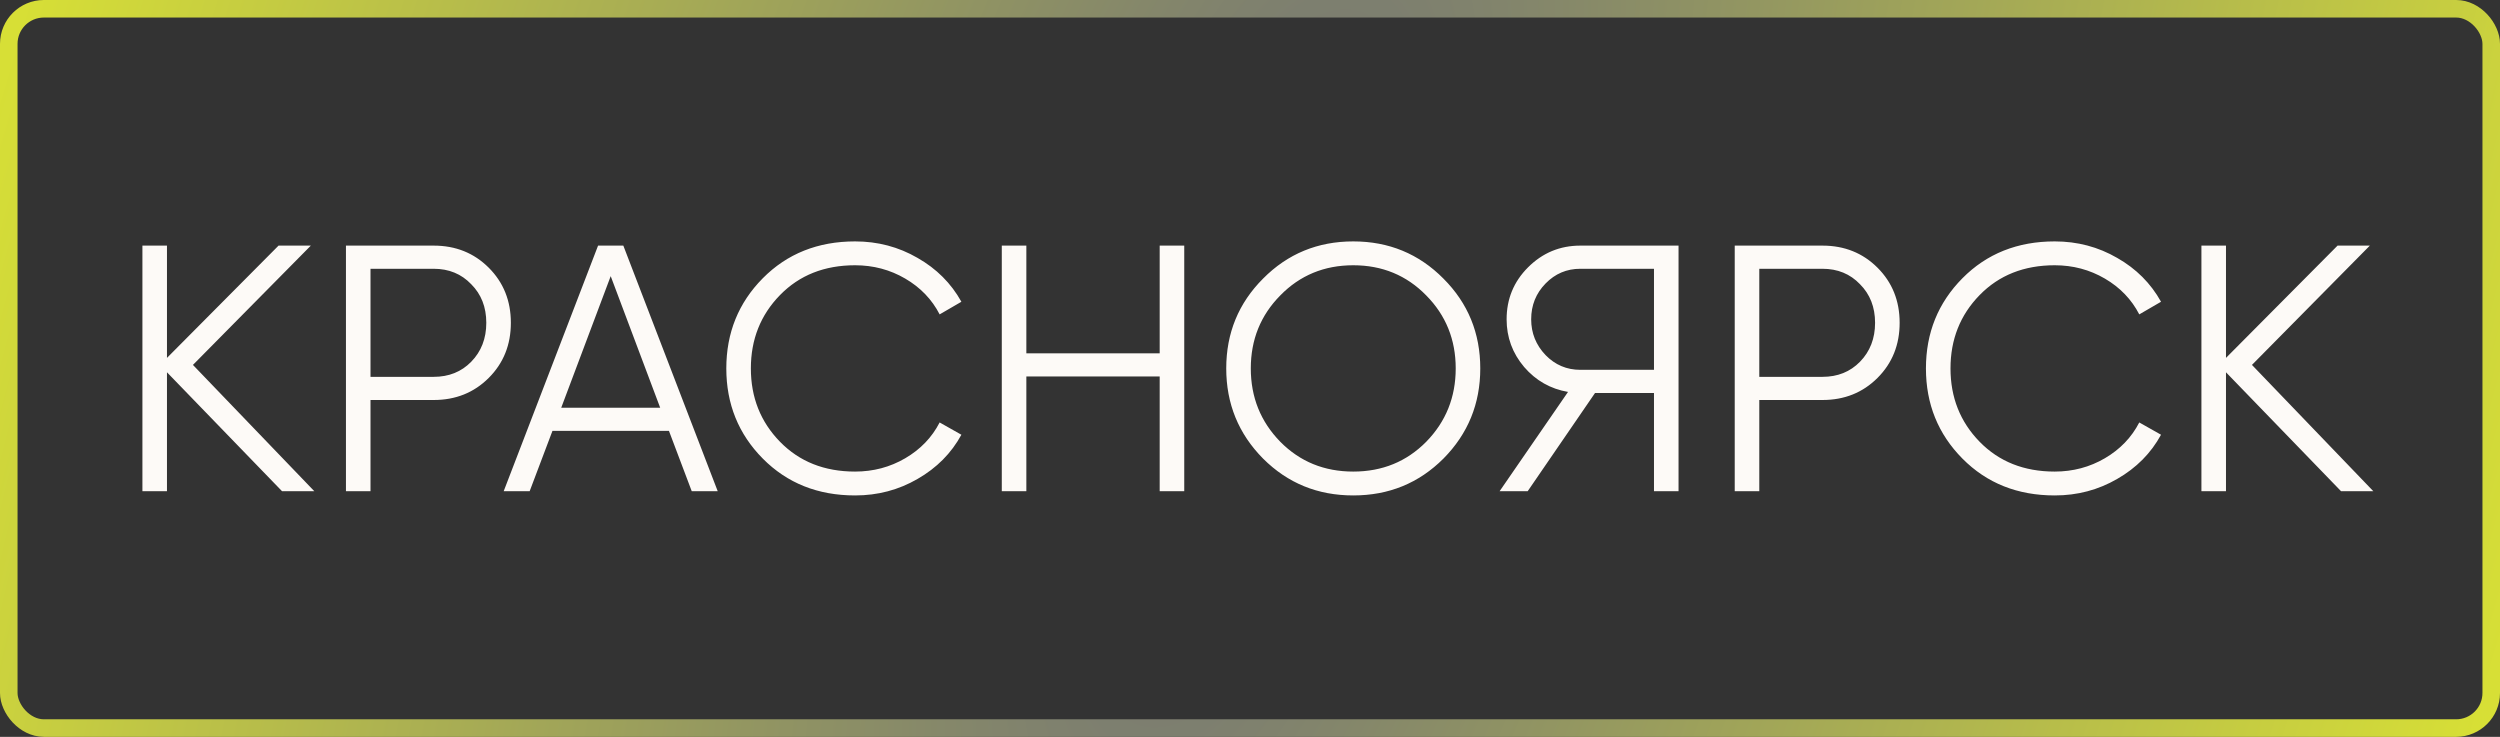
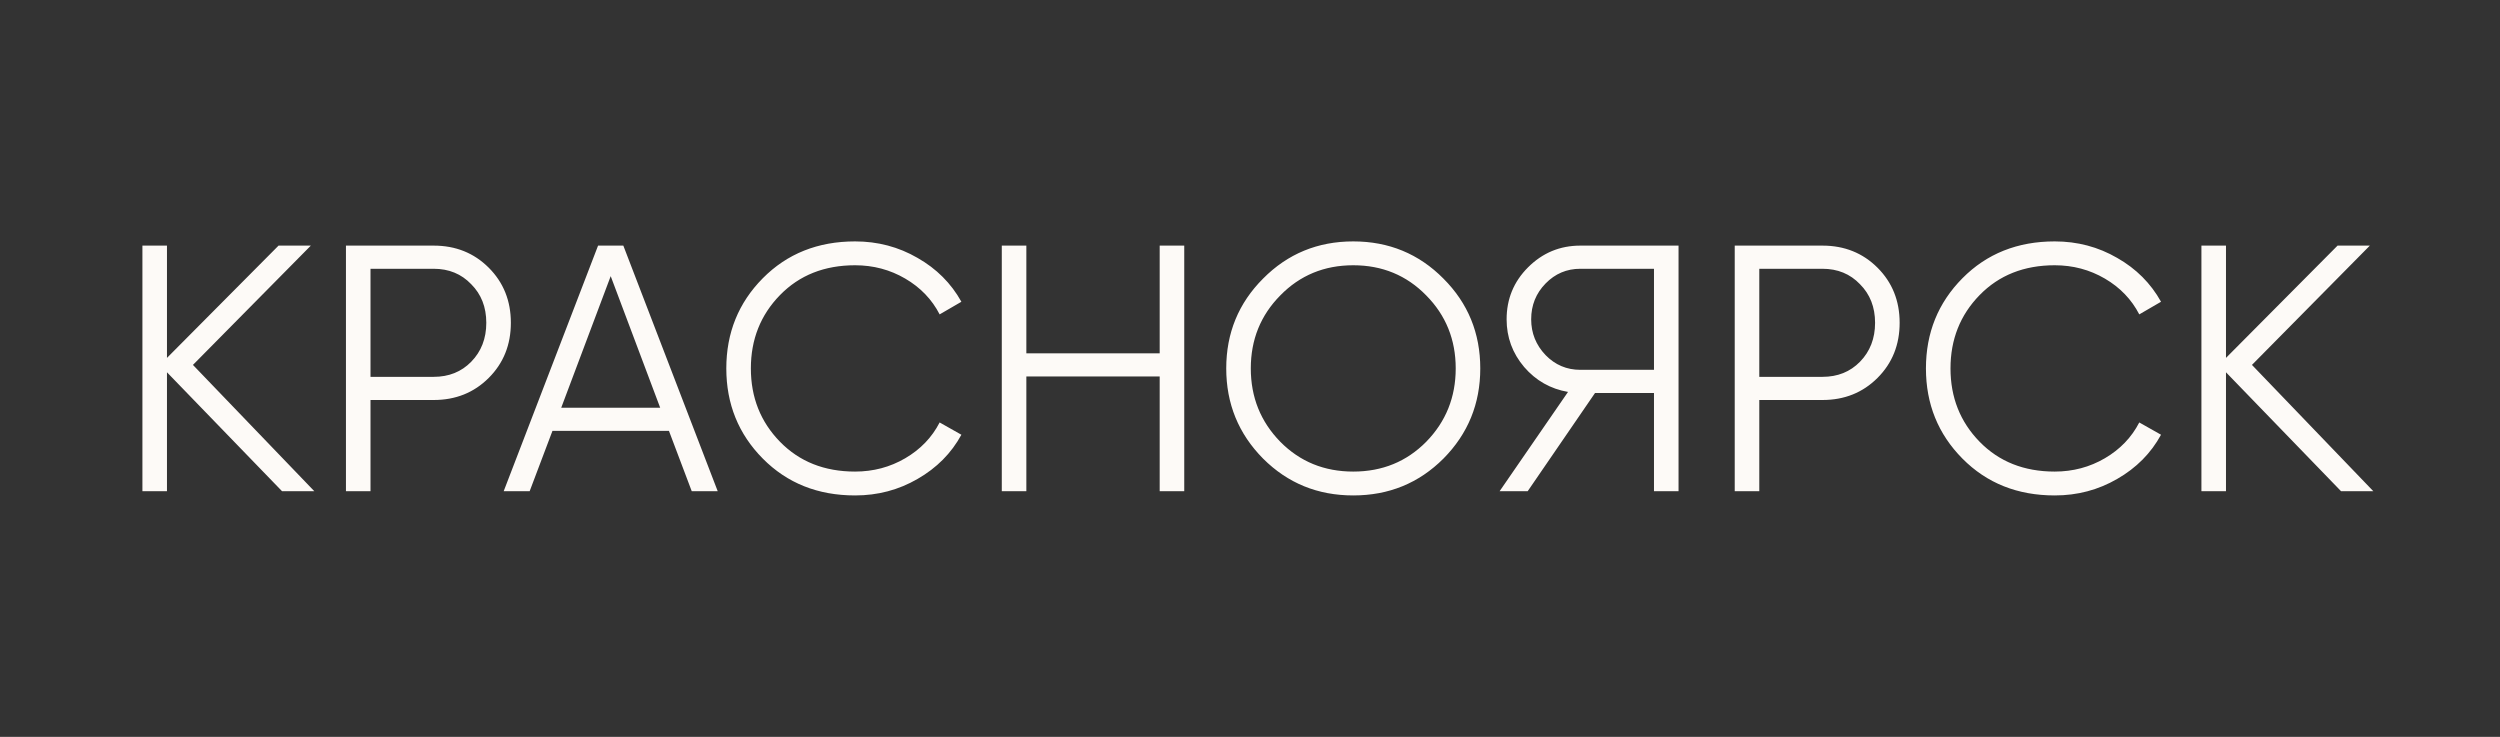
<svg xmlns="http://www.w3.org/2000/svg" width="285" height="84" viewBox="0 0 285 84" fill="none">
  <rect x="0" y="0" width="285" height="84" fill="#333333" stroke="none" />
-   <rect x="1" y="1" width="283" height="82" rx="4" stroke="url(#paint0_diamond_185_28)" stroke-width="2" />
  <path d="M35.835 56H32.155L19.035 42.44V56H16.235V28H19.035V40.8L31.755 28H35.435L21.995 41.6L35.835 56ZM49.438 28C51.945 28 54.038 28.84 55.718 30.52C57.398 32.2 58.238 34.293 58.238 36.8C58.238 39.307 57.398 41.4 55.718 43.08C54.038 44.76 51.945 45.6 49.438 45.6H42.238V56H39.438V28H49.438ZM49.438 42.96C51.172 42.96 52.598 42.387 53.718 41.24C54.865 40.067 55.438 38.587 55.438 36.8C55.438 35.013 54.865 33.547 53.718 32.4C52.598 31.227 51.172 30.64 49.438 30.64H42.238V42.96H49.438ZM78.859 56L76.26 49.12H62.98L60.38 56H57.419L68.18 28H71.059L81.82 56H78.859ZM63.98 46.48H75.26L69.62 31.48L63.98 46.48ZM97.479 56.48C93.239 56.48 89.733 55.08 86.959 52.28C84.186 49.48 82.799 46.053 82.799 42C82.799 37.947 84.186 34.52 86.959 31.72C89.733 28.92 93.239 27.52 97.479 27.52C100.066 27.52 102.439 28.147 104.599 29.4C106.759 30.627 108.426 32.293 109.599 34.4L107.119 35.84C106.239 34.133 104.933 32.773 103.199 31.76C101.466 30.747 99.559 30.24 97.479 30.24C93.986 30.24 91.133 31.373 88.919 33.64C86.706 35.907 85.599 38.693 85.599 42C85.599 45.307 86.706 48.093 88.919 50.36C91.133 52.627 93.986 53.76 97.479 53.76C99.559 53.76 101.466 53.253 103.199 52.24C104.933 51.227 106.239 49.867 107.119 48.16L109.599 49.56C108.453 51.667 106.786 53.347 104.599 54.6C102.439 55.853 100.066 56.48 97.479 56.48ZM132.204 28H135.004V56H132.204V42.92H117.004V56H114.204V28H117.004V40.28H132.204V28ZM164.551 52.28C161.751 55.08 158.325 56.48 154.271 56.48C150.218 56.48 146.791 55.08 143.991 52.28C141.191 49.453 139.791 46.027 139.791 42C139.791 37.973 141.191 34.56 143.991 31.76C146.791 28.933 150.218 27.52 154.271 27.52C158.325 27.52 161.751 28.933 164.551 31.76C167.351 34.56 168.751 37.973 168.751 42C168.751 46.027 167.351 49.453 164.551 52.28ZM145.951 50.36C148.191 52.627 150.965 53.76 154.271 53.76C157.578 53.76 160.351 52.627 162.591 50.36C164.831 48.067 165.951 45.28 165.951 42C165.951 38.72 164.831 35.947 162.591 33.68C160.351 31.387 157.578 30.24 154.271 30.24C150.965 30.24 148.191 31.387 145.951 33.68C143.711 35.947 142.591 38.72 142.591 42C142.591 45.28 143.711 48.067 145.951 50.36ZM191.354 28V56H188.554V44.8H181.834L174.154 56H170.954L178.754 44.68C176.754 44.333 175.087 43.387 173.754 41.84C172.421 40.267 171.754 38.453 171.754 36.4C171.754 34.08 172.567 32.107 174.194 30.48C175.847 28.827 177.834 28 180.154 28H191.354ZM180.154 42.16H188.554V30.64H180.154C178.607 30.64 177.287 31.2 176.194 32.32C175.101 33.44 174.554 34.8 174.554 36.4C174.554 37.973 175.101 39.333 176.194 40.48C177.287 41.6 178.607 42.16 180.154 42.16ZM207.759 28C210.265 28 212.359 28.84 214.039 30.52C215.719 32.2 216.559 34.293 216.559 36.8C216.559 39.307 215.719 41.4 214.039 43.08C212.359 44.76 210.265 45.6 207.759 45.6H200.559V56H197.759V28H207.759ZM207.759 42.96C209.492 42.96 210.919 42.387 212.039 41.24C213.185 40.067 213.759 38.587 213.759 36.8C213.759 35.013 213.185 33.547 212.039 32.4C210.919 31.227 209.492 30.64 207.759 30.64H200.559V42.96H207.759ZM234.237 56.48C229.997 56.48 226.49 55.08 223.717 52.28C220.944 49.48 219.557 46.053 219.557 42C219.557 37.947 220.944 34.52 223.717 31.72C226.49 28.92 229.997 27.52 234.237 27.52C236.824 27.52 239.197 28.147 241.357 29.4C243.517 30.627 245.184 32.293 246.357 34.4L243.877 35.84C242.997 34.133 241.69 32.773 239.957 31.76C238.224 30.747 236.317 30.24 234.237 30.24C230.744 30.24 227.89 31.373 225.677 33.64C223.464 35.907 222.357 38.693 222.357 42C222.357 45.307 223.464 48.093 225.677 50.36C227.89 52.627 230.744 53.76 234.237 53.76C236.317 53.76 238.224 53.253 239.957 52.24C241.69 51.227 242.997 49.867 243.877 48.16L246.357 49.56C245.21 51.667 243.544 53.347 241.357 54.6C239.197 55.853 236.824 56.48 234.237 56.48ZM270.562 56H266.882L253.762 42.44V56H250.962V28H253.762V40.8L266.482 28H270.162L256.722 41.6L270.562 56Z" fill="#FDFAF7" />
  <defs>
    <radialGradient id="paint0_diamond_185_28" cx="0" cy="0" r="1" gradientUnits="userSpaceOnUse" gradientTransform="translate(142.5 42) rotate(16.834) scale(145.029 394.931)">
      <stop stop-color="#727376" />
      <stop offset="1" stop-color="#D7DF36" />
    </radialGradient>
  </defs>
</svg>